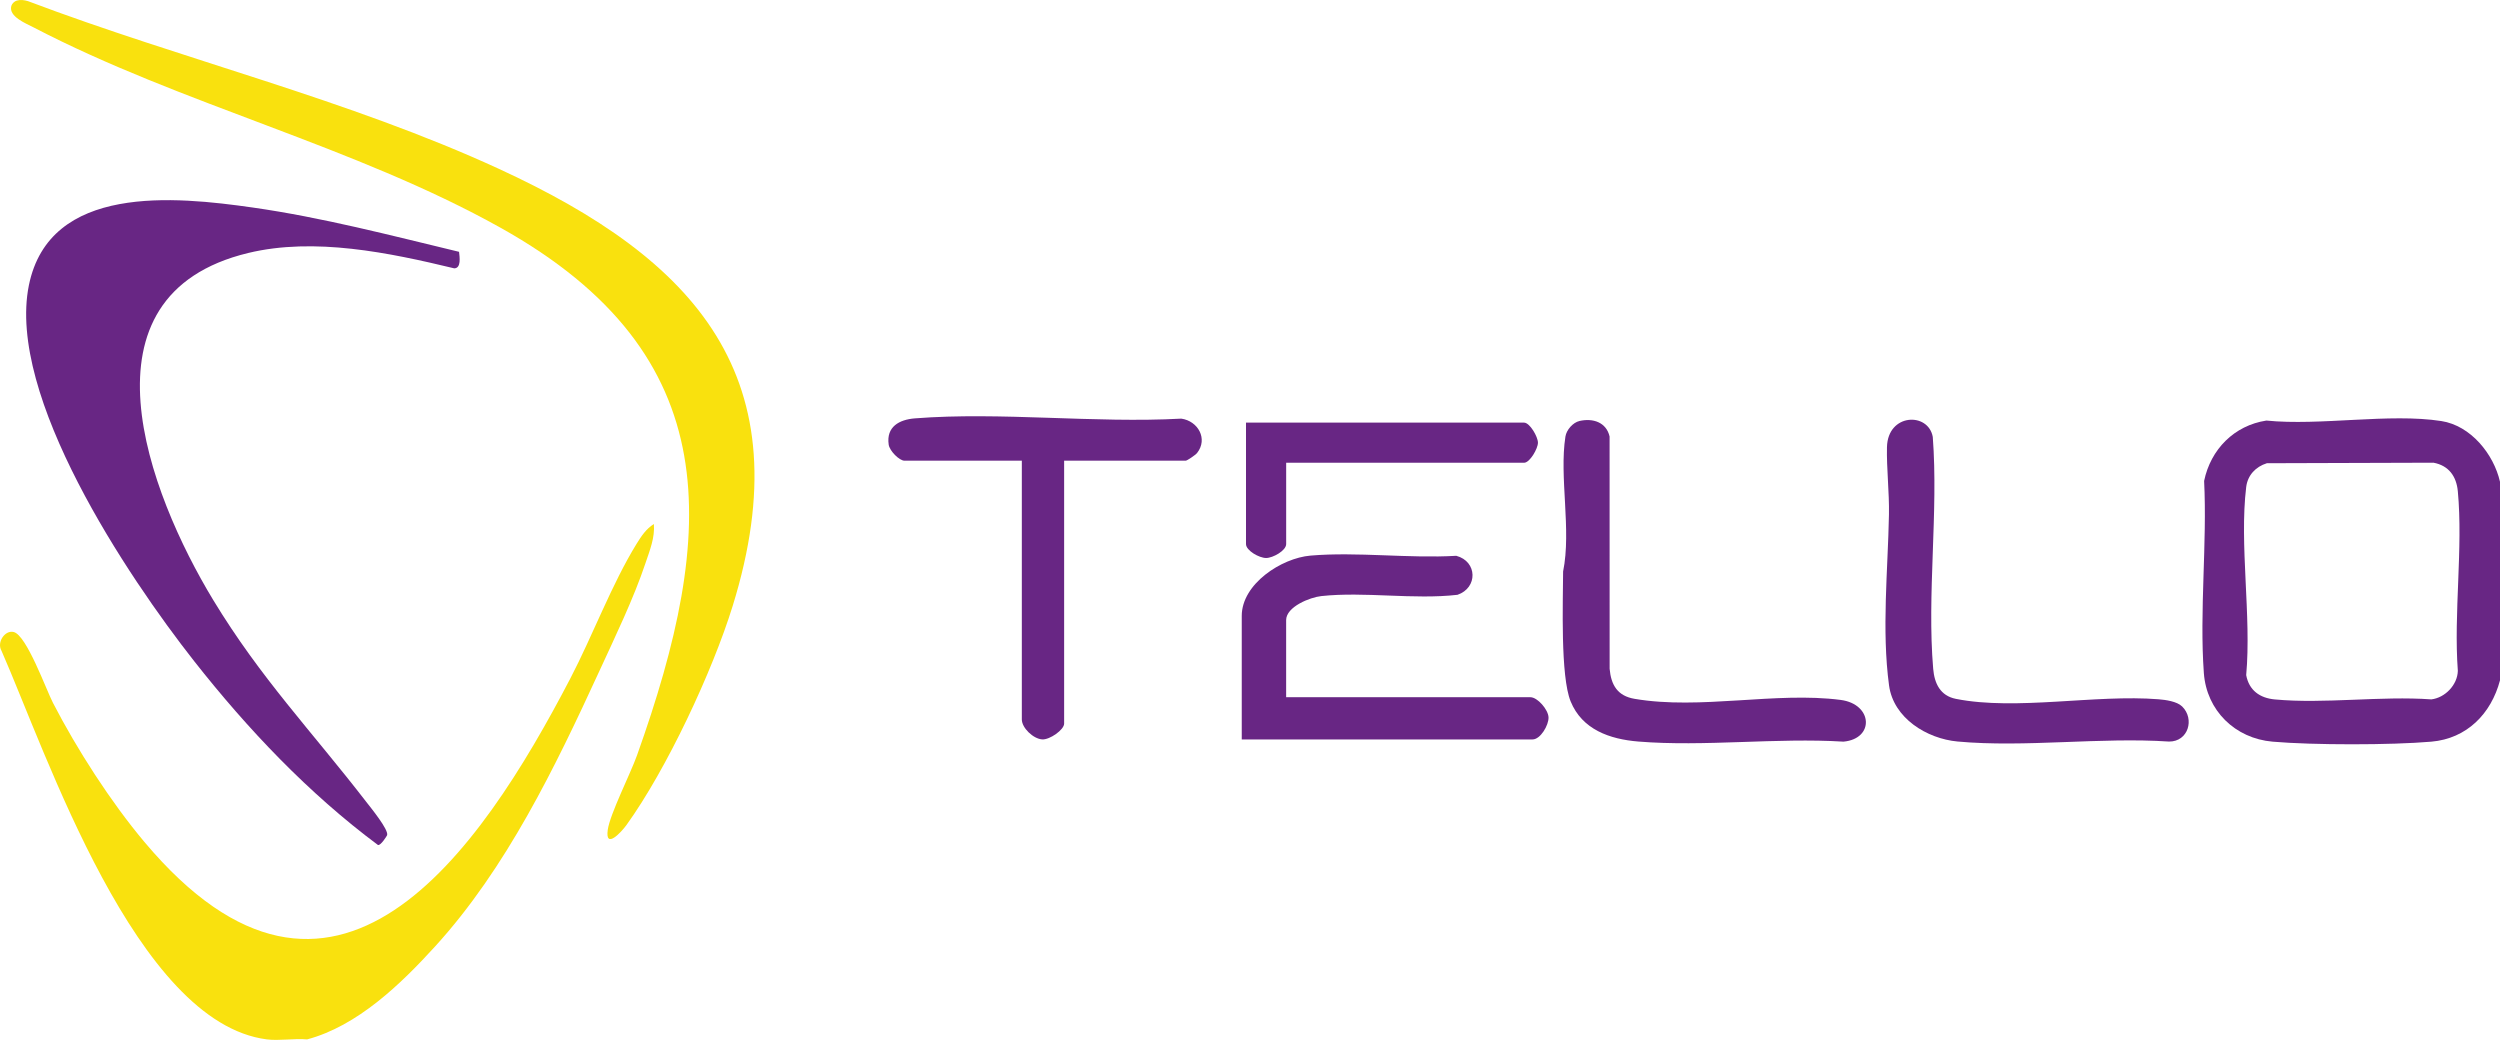
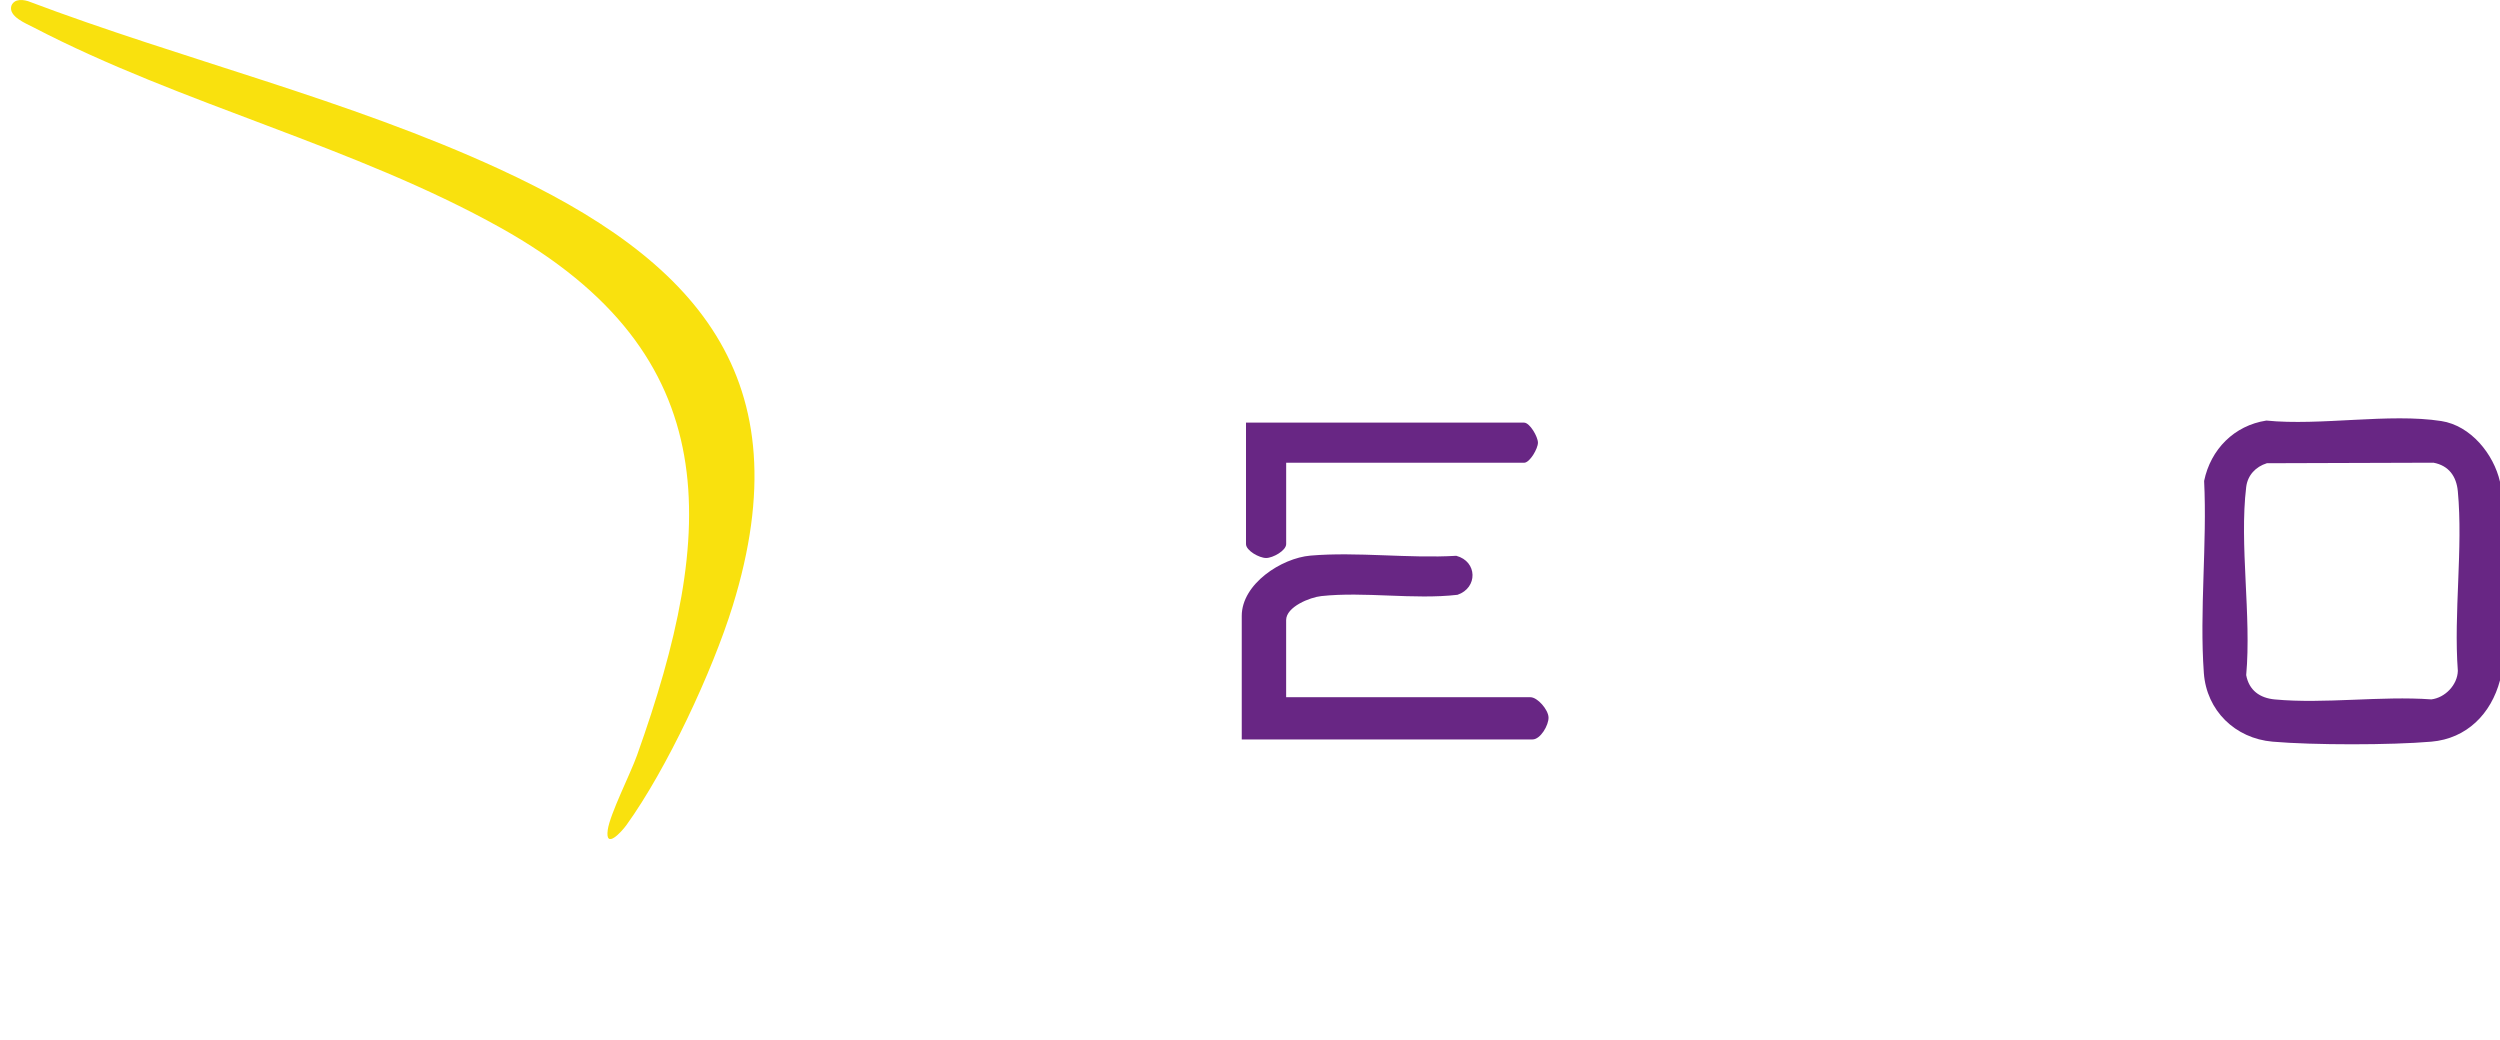
<svg xmlns="http://www.w3.org/2000/svg" id="Layer_2" viewBox="0 0 1181.22 491.34">
  <defs>
    <style>.cls-1{fill:#682684;}.cls-2{fill:#f9e10e;}</style>
  </defs>
  <g id="Layer_1-2">
-     <path class="cls-1" d="M502.79,217.66v124.25c0,2.88-6.8,7.69-10.37,7.45-4.25-.29-9.62-5.45-9.62-9.44v-122.25h-55.45c-2.44,0-7.03-4.64-7.45-7.56-1.24-8.48,4.99-11.86,12.41-12.44,40.42-3.15,84.99,2.37,125.84.13,7.88,1.11,12.73,9.55,7.45,16.24-.74.94-4.72,3.63-5.36,3.63h-57.45Z" />
-     <path class="cls-1" d="M1031,333.76c6.09,5.94,2.92,16.7-6.15,16.62-32.2-2.16-68.15,2.9-99.9-.02-14.56-1.34-30.33-11.05-32.4-26.51-3.52-26.19-.54-54.44-.04-80.7.2-10.5-1.17-21.97-.94-31.87.36-16.05,19.52-16.65,21.64-4.86,2.71,35.48-2.79,74.52.2,109.58.59,6.93,3.33,12.74,10.75,14.21,28.48,5.66,65.99-2.21,95.73.19,3.38.27,8.68,1,11.11,3.37Z" />
-     <path class="cls-1" d="M746.29,198.91c6.38-1.46,12.68.62,14.22,7.33l.02,109.76c.69,7.68,3.72,12.82,11.77,14.19,31.07,5.31,66.74-3.48,97.4.52,15.19,1.98,16.09,18.34,1.32,19.71-31.48-1.95-65.81,2.49-96.94-.05-13.56-1.11-26.56-5.69-31.97-18.96-4.87-11.94-3.62-46.91-3.56-61.4,4.01-19.63-1.91-44.68,1.1-63.77.5-3.14,3.54-6.62,6.65-7.33Z" />
    <path class="cls-1" d="M607.7,329.43h115.4c3.37,0,8.42,5.87,8.56,9.5s-3.78,10.45-7.57,10.45h-137.38v-58.38c0-15.11,18.76-27.3,32.44-28.48,21.97-1.89,46.65,1.43,68.92.09,10.05,2.67,10.23,15.14.58,18.43-20.72,2.37-43.91-1.6-64.35.6-5.32.57-16.61,5.04-16.61,11.35v36.43Z" />
    <path class="cls-1" d="M607.7,218.65v38.42c0,3.08-6.26,6.58-9.49,6.58s-9.49-3.5-9.49-6.58v-57.38h131.39c2.7,0,6.55,6.69,6.55,9.48s-3.85,9.48-6.55,9.48h-112.4Z" />
-     <path class="cls-1" d="M1181.22,227.64v93.81c-4.17,15.76-15.64,27.53-32.44,28.98-19.17,1.65-55.85,1.66-75.01,0-17.72-1.54-31.19-14.68-32.48-32.43-2.12-29.29,1.6-61.2.13-90.77,3.1-14.95,14.23-26.19,29.4-28.52,25.39,2.57,58.17-3.58,82.68.23,13.91,2.16,24.74,15.6,27.72,28.7ZM1071.04,218.88c-5.22,1.62-9.07,5.65-9.74,11.23-3.29,27.24,2.53,60.93,0,88.87,1.35,7.22,6.44,10.83,13.48,11.49,23.42,2.2,50.2-1.74,74-.02,6.51-.78,12.33-6.86,12.52-13.45-2.02-27.3,2.52-58.04-.01-84.92-.67-7.07-4.33-12.13-11.5-13.46l-78.73.25Z" />
-     <path class="cls-2" d="M145.09,491.1c-6.01-.54-13.15.74-18.98,0-61.8-7.85-103.9-134.66-125.4-183.61-2.37-4,1.65-9.94,5.8-8.86,6.08,1.58,15.24,27.09,18.52,33.47,11.31,21.92,27.31,46.81,43.16,65.67,89.31,106.32,158.13,5.66,201.33-77.3,10.5-20.16,19.6-44.62,31.28-63.56,2.18-3.53,4.53-7.09,8.15-9.31.54,6.44-1.97,12.51-3.97,18.48-5.55,16.61-14.44,35.01-21.82,51.05-20.82,45.25-43.88,93.07-77.6,130.07-16.24,17.83-36.68,37.57-60.46,43.9Z" />
-     <path class="cls-1" d="M216.9,118.99c.25,2.31,1.13,7.74-2.27,7.8-30.66-7.39-66.07-14.8-97.34-7.26-83.05,20.04-47.13,113.46-16.58,163.91,22.37,36.94,46.75,62.28,72.33,95.42,2.08,2.7,10.62,13.09,9.88,15.73-.1.34-3.03,5.03-4.32,4.67-32.85-24.44-61.59-54.77-86.87-86.89C60.21,272.28,3.04,187.02,13.65,134.77c9.75-48,69.11-41.96,105.8-36.71,32.87,4.7,65.25,13.18,97.45,20.92Z" />
+     <path class="cls-1" d="M1181.22,227.64v93.81c-4.17,15.76-15.64,27.53-32.44,28.98-19.17,1.65-55.85,1.66-75.01,0-17.72-1.54-31.19-14.68-32.48-32.43-2.12-29.29,1.6-61.2.13-90.77,3.1-14.95,14.23-26.19,29.4-28.52,25.39,2.57,58.17-3.58,82.68.23,13.91,2.16,24.74,15.6,27.72,28.7M1071.04,218.88c-5.22,1.62-9.07,5.65-9.74,11.23-3.29,27.24,2.53,60.93,0,88.87,1.35,7.22,6.44,10.83,13.48,11.49,23.42,2.2,50.2-1.74,74-.02,6.51-.78,12.33-6.86,12.52-13.45-2.02-27.3,2.52-58.04-.01-84.92-.67-7.07-4.33-12.13-11.5-13.46l-78.73.25Z" />
    <path class="cls-2" d="M7.92.28c1.76-.52,3.61-.25,5.33.27,73.26,27.7,151.24,46.44,222.44,79.21,93.18,42.88,143.9,98.55,110.5,206.52-9.62,31.09-31.21,77.19-50.2,103.55-2.33,3.23-10.18,11.81-8.83,2.23,1.05-7.43,10.7-26.44,13.82-35.17,37.67-105.53,43.19-189.08-64.29-249.18C167.39,68.96,85.97,49.46,15.84,12.93c-3.52-1.84-11.89-5.09-10.49-10.13.31-1.11,1.47-2.19,2.57-2.52Z" />
  </g>
</svg>